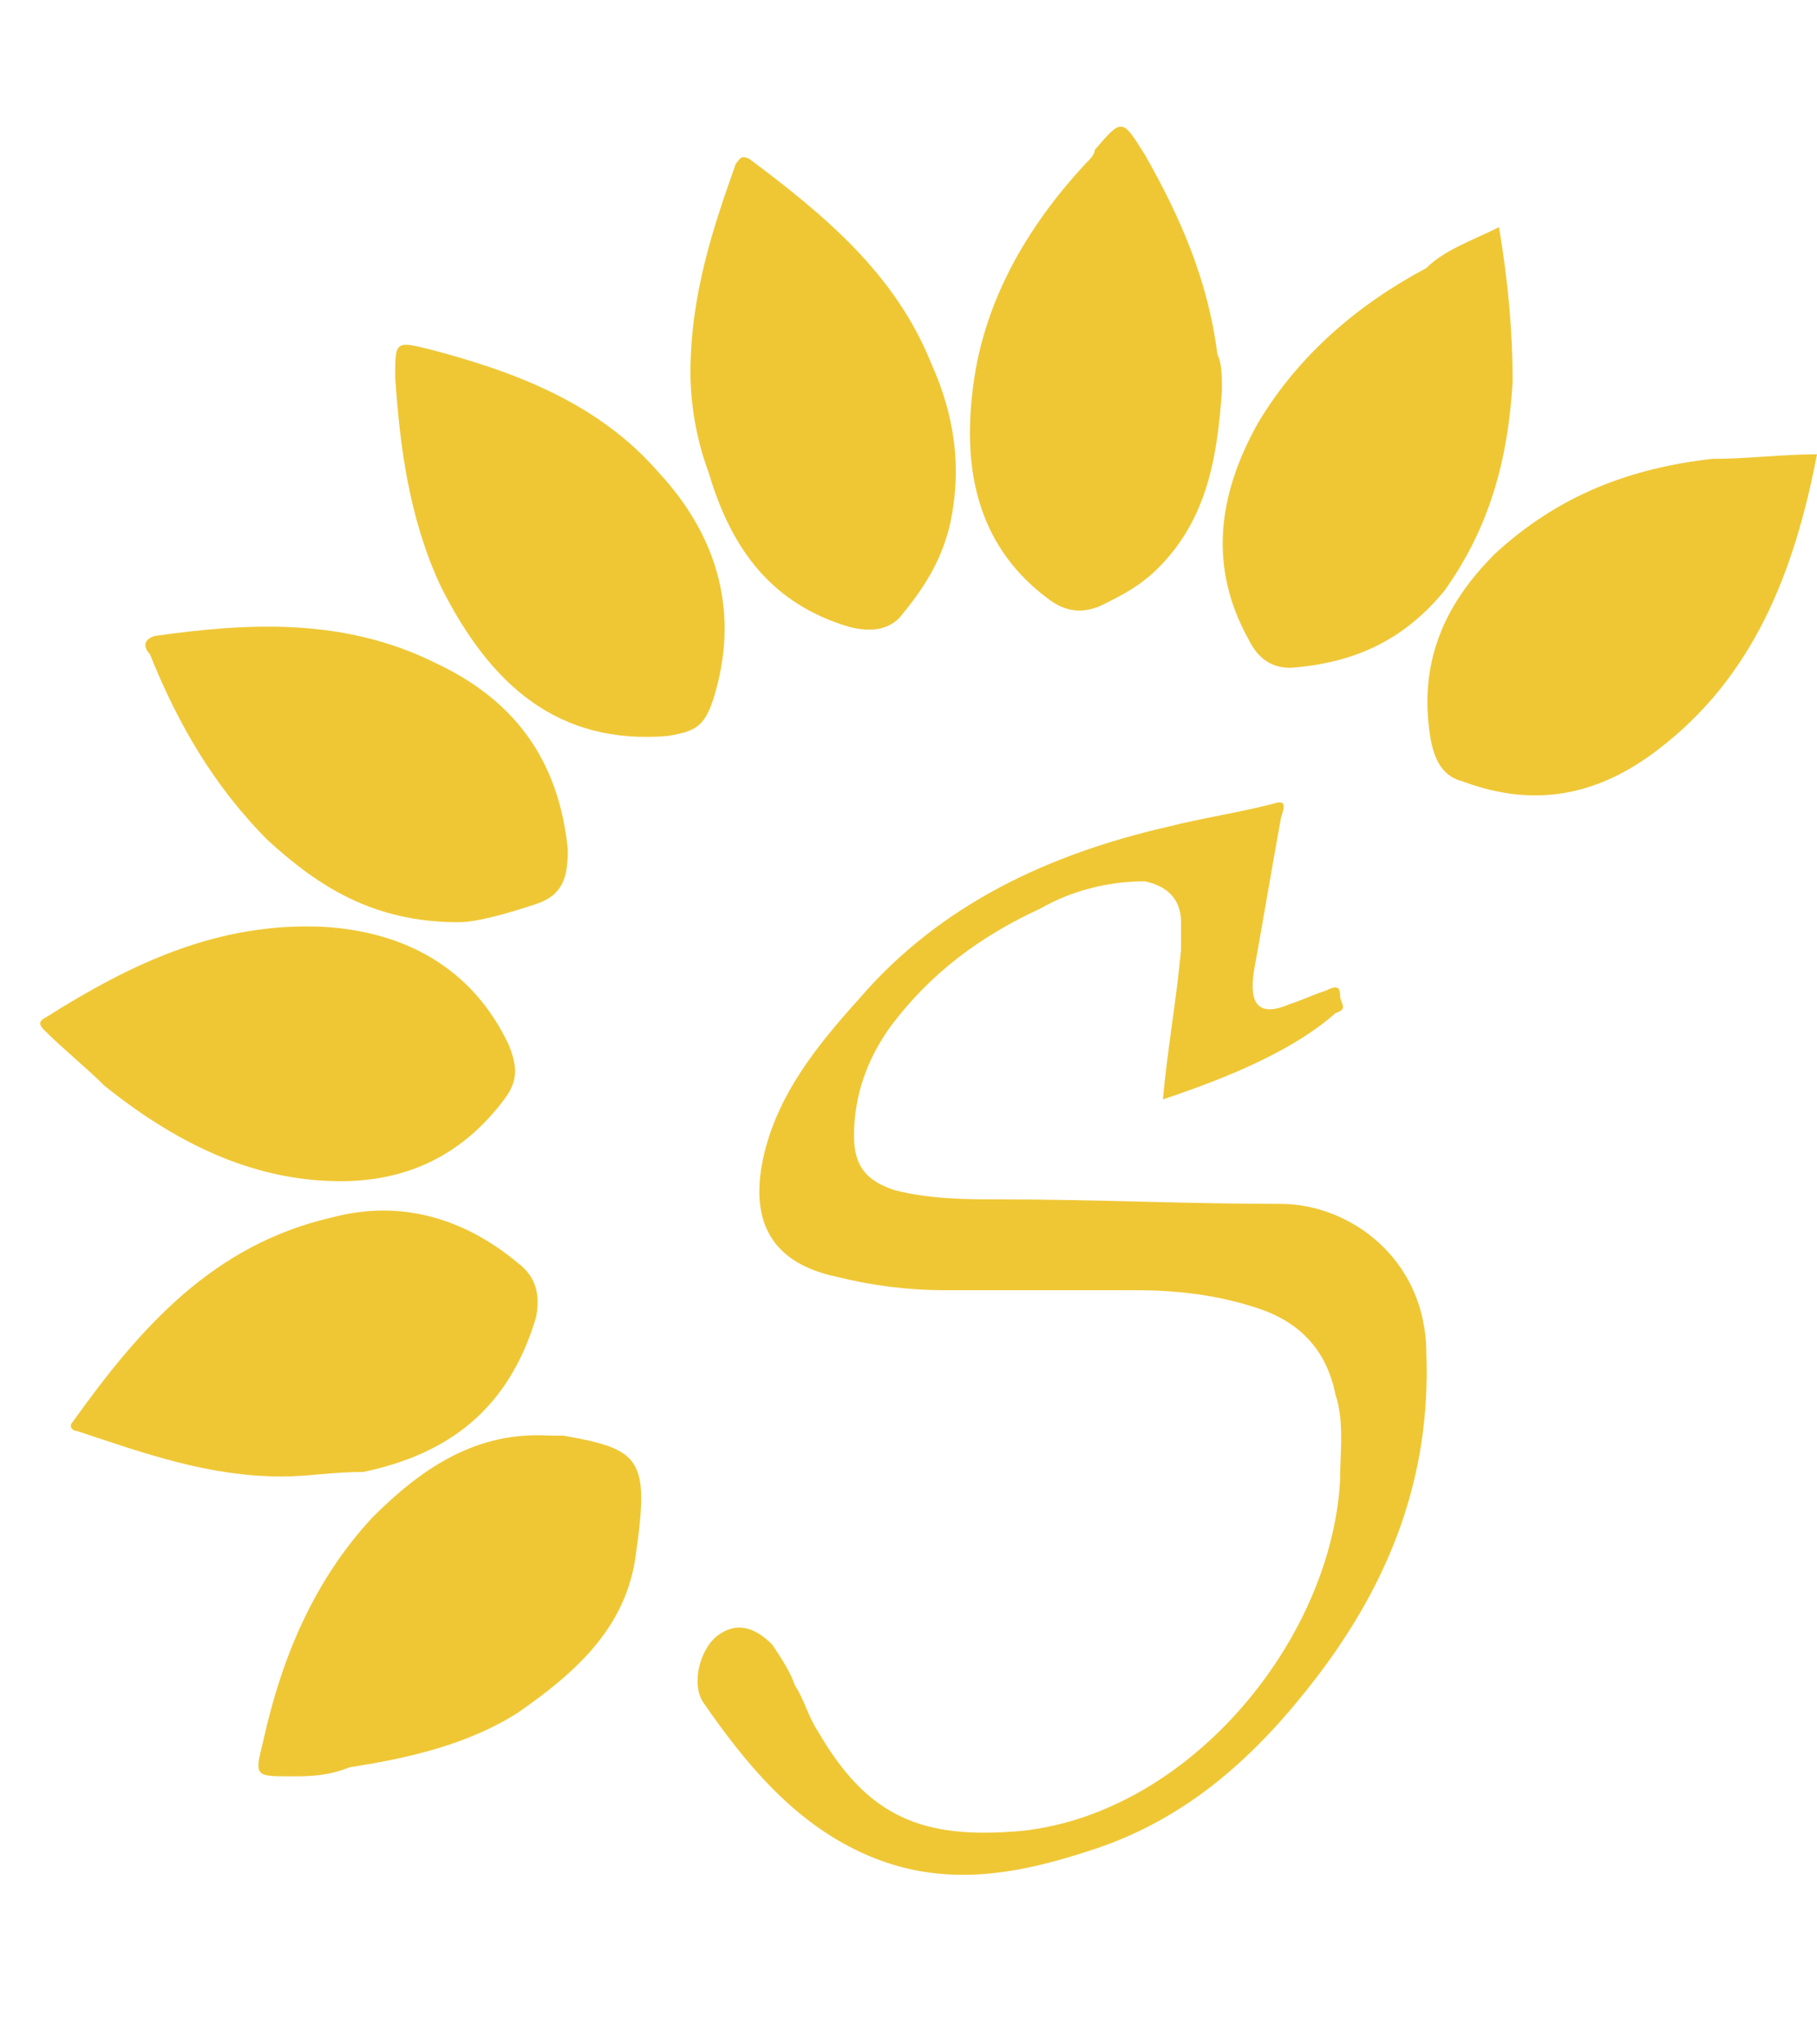
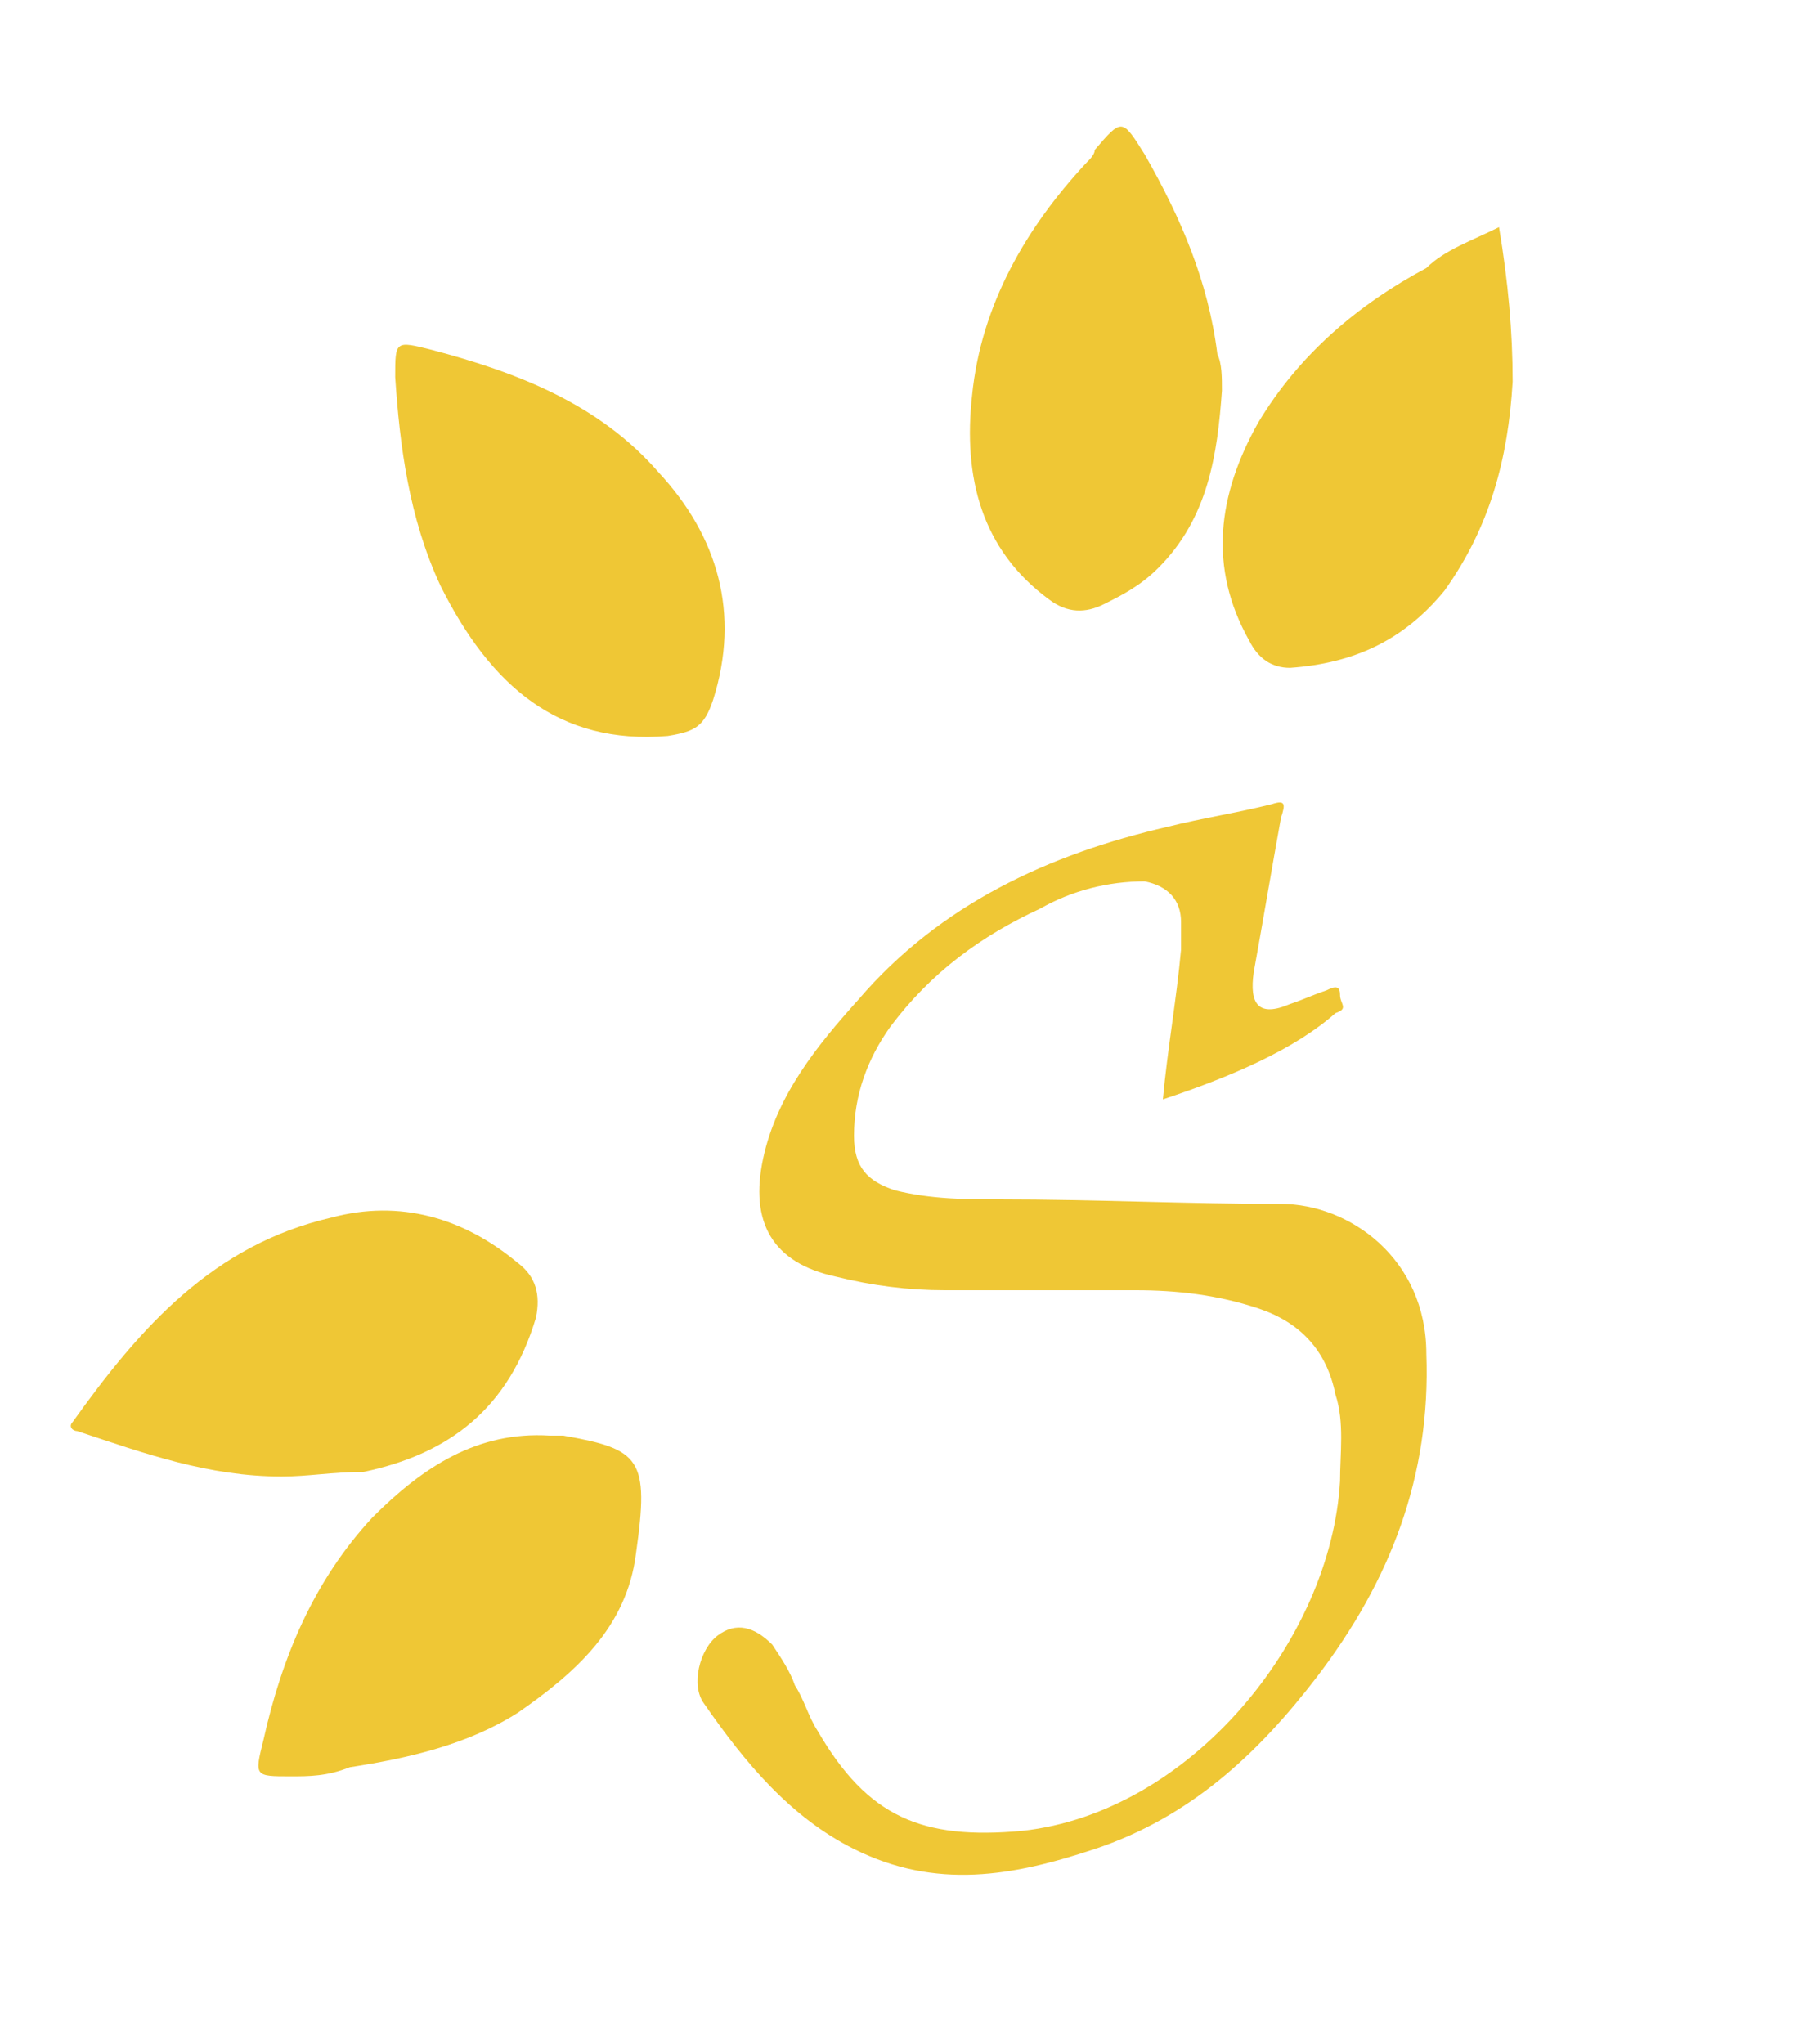
<svg xmlns="http://www.w3.org/2000/svg" version="1.1" x="0px" y="0px" viewBox="0 0 40 45" style="enable-background:new 0 0 40 45;" xml:space="preserve">
  <style type="text/css">
	.st0{display:none;}
	.st1{display:inline;fill:#ED1B1B;}
	.st2{display:inline;}
	.st3{fill:#EFC735;}
</style>
  <g id="Capa_1">
    <g class="st0">
-       <rect x="0.5" y="0.5" class="st1" width="39" height="44" />
      <path class="st2" d="M39,1v43H1V1H39 M40,0H0v45h40V0L40,0z" />
    </g>
    <path class="st3" d="M25.6,24.2c0.1-1.1,0.3-2.2,0.4-3.3c0-0.2,0-0.4,0-0.6c0-0.5-0.3-0.8-0.8-0.9c-0.8,0-1.6,0.2-2.3,0.6   c-1.3,0.6-2.4,1.4-3.3,2.6c-0.5,0.7-0.8,1.5-0.8,2.4c0,0.7,0.3,1,0.9,1.2c0.8,0.2,1.6,0.2,2.3,0.2c2.1,0,4.1,0.1,6.2,0.1   c1.5,0,3.2,1.2,3.2,3.3c0.1,2.7-0.8,5-2.4,7.1c-1.3,1.7-2.8,3.1-4.9,3.8c-1.8,0.6-3.5,0.9-5.3,0c-1.4-0.7-2.4-1.9-3.3-3.2   c-0.3-0.4-0.1-1.2,0.3-1.5c0.4-0.3,0.8-0.2,1.2,0.2c0.2,0.3,0.4,0.6,0.5,0.9c0.2,0.3,0.3,0.7,0.5,1c1.1,1.9,2.3,2.4,4.5,2.2   c3.7-0.4,6.8-4.2,7-7.7c0-0.6,0.1-1.3-0.1-1.9c-0.2-1-0.8-1.6-1.7-1.9c-0.9-0.3-1.8-0.4-2.7-0.4c-1.4,0-2.8,0-4.2,0   c-0.8,0-1.6-0.1-2.4-0.3c-1.4-0.3-1.9-1.2-1.6-2.6c0.3-1.4,1.2-2.5,2.1-3.5c1.8-2.1,4.2-3.2,6.8-3.8c0.8-0.2,1.5-0.3,2.3-0.5   c0.3-0.1,0.3,0,0.2,0.3c-0.2,1.1-0.4,2.3-0.6,3.4c-0.1,0.7,0.1,1,0.8,0.7c0.3-0.1,0.5-0.2,0.8-0.3c0.2-0.1,0.3-0.1,0.3,0.1   c0,0.2,0.2,0.3-0.1,0.4C28.5,23.1,27.1,23.7,25.6,24.2z" />
    <path class="st3" d="M6.2,32.5c-1.6,0-3-0.5-4.5-1c-0.1,0-0.2-0.1-0.1-0.2c1.5-2.1,3.1-3.9,5.7-4.5c1.5-0.4,2.9,0,4.1,1   c0.4,0.3,0.5,0.7,0.4,1.2c-0.6,2-1.9,3-3.8,3.4C7.3,32.4,6.8,32.5,6.2,32.5z" />
-     <path class="st3" d="M7.5,26c-2,0-3.7-0.9-5.2-2.1c-0.4-0.4-0.9-0.8-1.3-1.2c-0.1-0.1-0.2-0.2,0-0.3c1.9-1.2,3.8-2.1,6.1-2   c1.8,0.1,3.3,0.9,4.1,2.6c0.2,0.5,0.2,0.8-0.1,1.2C10.2,25.4,9,26,7.5,26z" />
-     <path class="st3" d="M40,10c-0.5,2.6-1.4,4.9-3.5,6.5c-1.3,1-2.7,1.3-4.3,0.7c-0.4-0.1-0.6-0.4-0.7-0.9c-0.3-1.7,0.3-3,1.4-4.1   c1.4-1.3,3-1.9,4.8-2.1C38.5,10.1,39.2,10,40,10z" />
    <path class="st3" d="M8.7,8.3c0-0.8,0-0.8,0.8-0.6c1.9,0.5,3.7,1.2,5,2.7c1.3,1.4,1.8,3.1,1.2,5c-0.2,0.6-0.4,0.7-1,0.8   c-2.4,0.2-3.9-1.1-5-3.3C9,11.4,8.8,9.8,8.7,8.3z" />
    <path class="st3" d="M26.9,8.6c-0.1,1.4-0.3,2.8-1.4,3.9c-0.4,0.4-0.8,0.6-1.2,0.8c-0.4,0.2-0.8,0.2-1.2-0.1   c-1.5-1.1-1.9-2.7-1.7-4.5c0.2-2,1.2-3.7,2.5-5.1c0.1-0.1,0.2-0.2,0.2-0.3c0.6-0.7,0.6-0.7,1.1,0.1c0.8,1.4,1.4,2.8,1.6,4.4   C26.9,8,26.9,8.3,26.9,8.6z" />
    <path class="st3" d="M33,5c0.2,1.2,0.3,2.3,0.3,3.4c-0.1,1.7-0.5,3.2-1.5,4.6c-0.9,1.1-2,1.6-3.4,1.7c-0.4,0-0.7-0.2-0.9-0.6   c-0.9-1.6-0.7-3.2,0.2-4.8c0.9-1.5,2.2-2.6,3.7-3.4C31.8,5.5,32.4,5.3,33,5z" />
    <path class="st3" d="M6.4,39.1c-0.8,0-0.8,0-0.6-0.8c0.4-1.8,1.1-3.5,2.4-4.9c1.1-1.1,2.3-1.9,3.9-1.8c0.1,0,0.2,0,0.3,0   c1.7,0.3,1.9,0.5,1.6,2.6c-0.2,1.6-1.3,2.6-2.6,3.5c-1.1,0.7-2.4,1-3.7,1.2C7.2,39.1,6.8,39.1,6.4,39.1z" />
-     <path class="st3" d="M15.2,8.2c0-1.7,0.5-3.2,1-4.6c0.1-0.1,0.1-0.2,0.3-0.1c1.6,1.2,3.2,2.5,4,4.5c0.5,1.1,0.7,2.3,0.4,3.6   c-0.2,0.8-0.6,1.4-1.1,2c-0.3,0.3-0.7,0.3-1.1,0.2c-1.7-0.5-2.6-1.7-3.1-3.4C15.3,9.6,15.2,8.8,15.2,8.2z" />
-     <path class="st3" d="M10.1,20.3c-1.9,0-3.1-0.8-4.2-1.8c-1.2-1.2-2-2.6-2.6-4.1c-0.1-0.1-0.2-0.3,0.1-0.4c2.1-0.3,4.2-0.4,6.2,0.6   c1.7,0.8,2.7,2.1,2.9,4.1c0,0.6-0.1,1-0.7,1.2C11.2,20.1,10.5,20.3,10.1,20.3z" />
  </g>
  <g id="Capa_2" class="st0">
</g>
</svg>